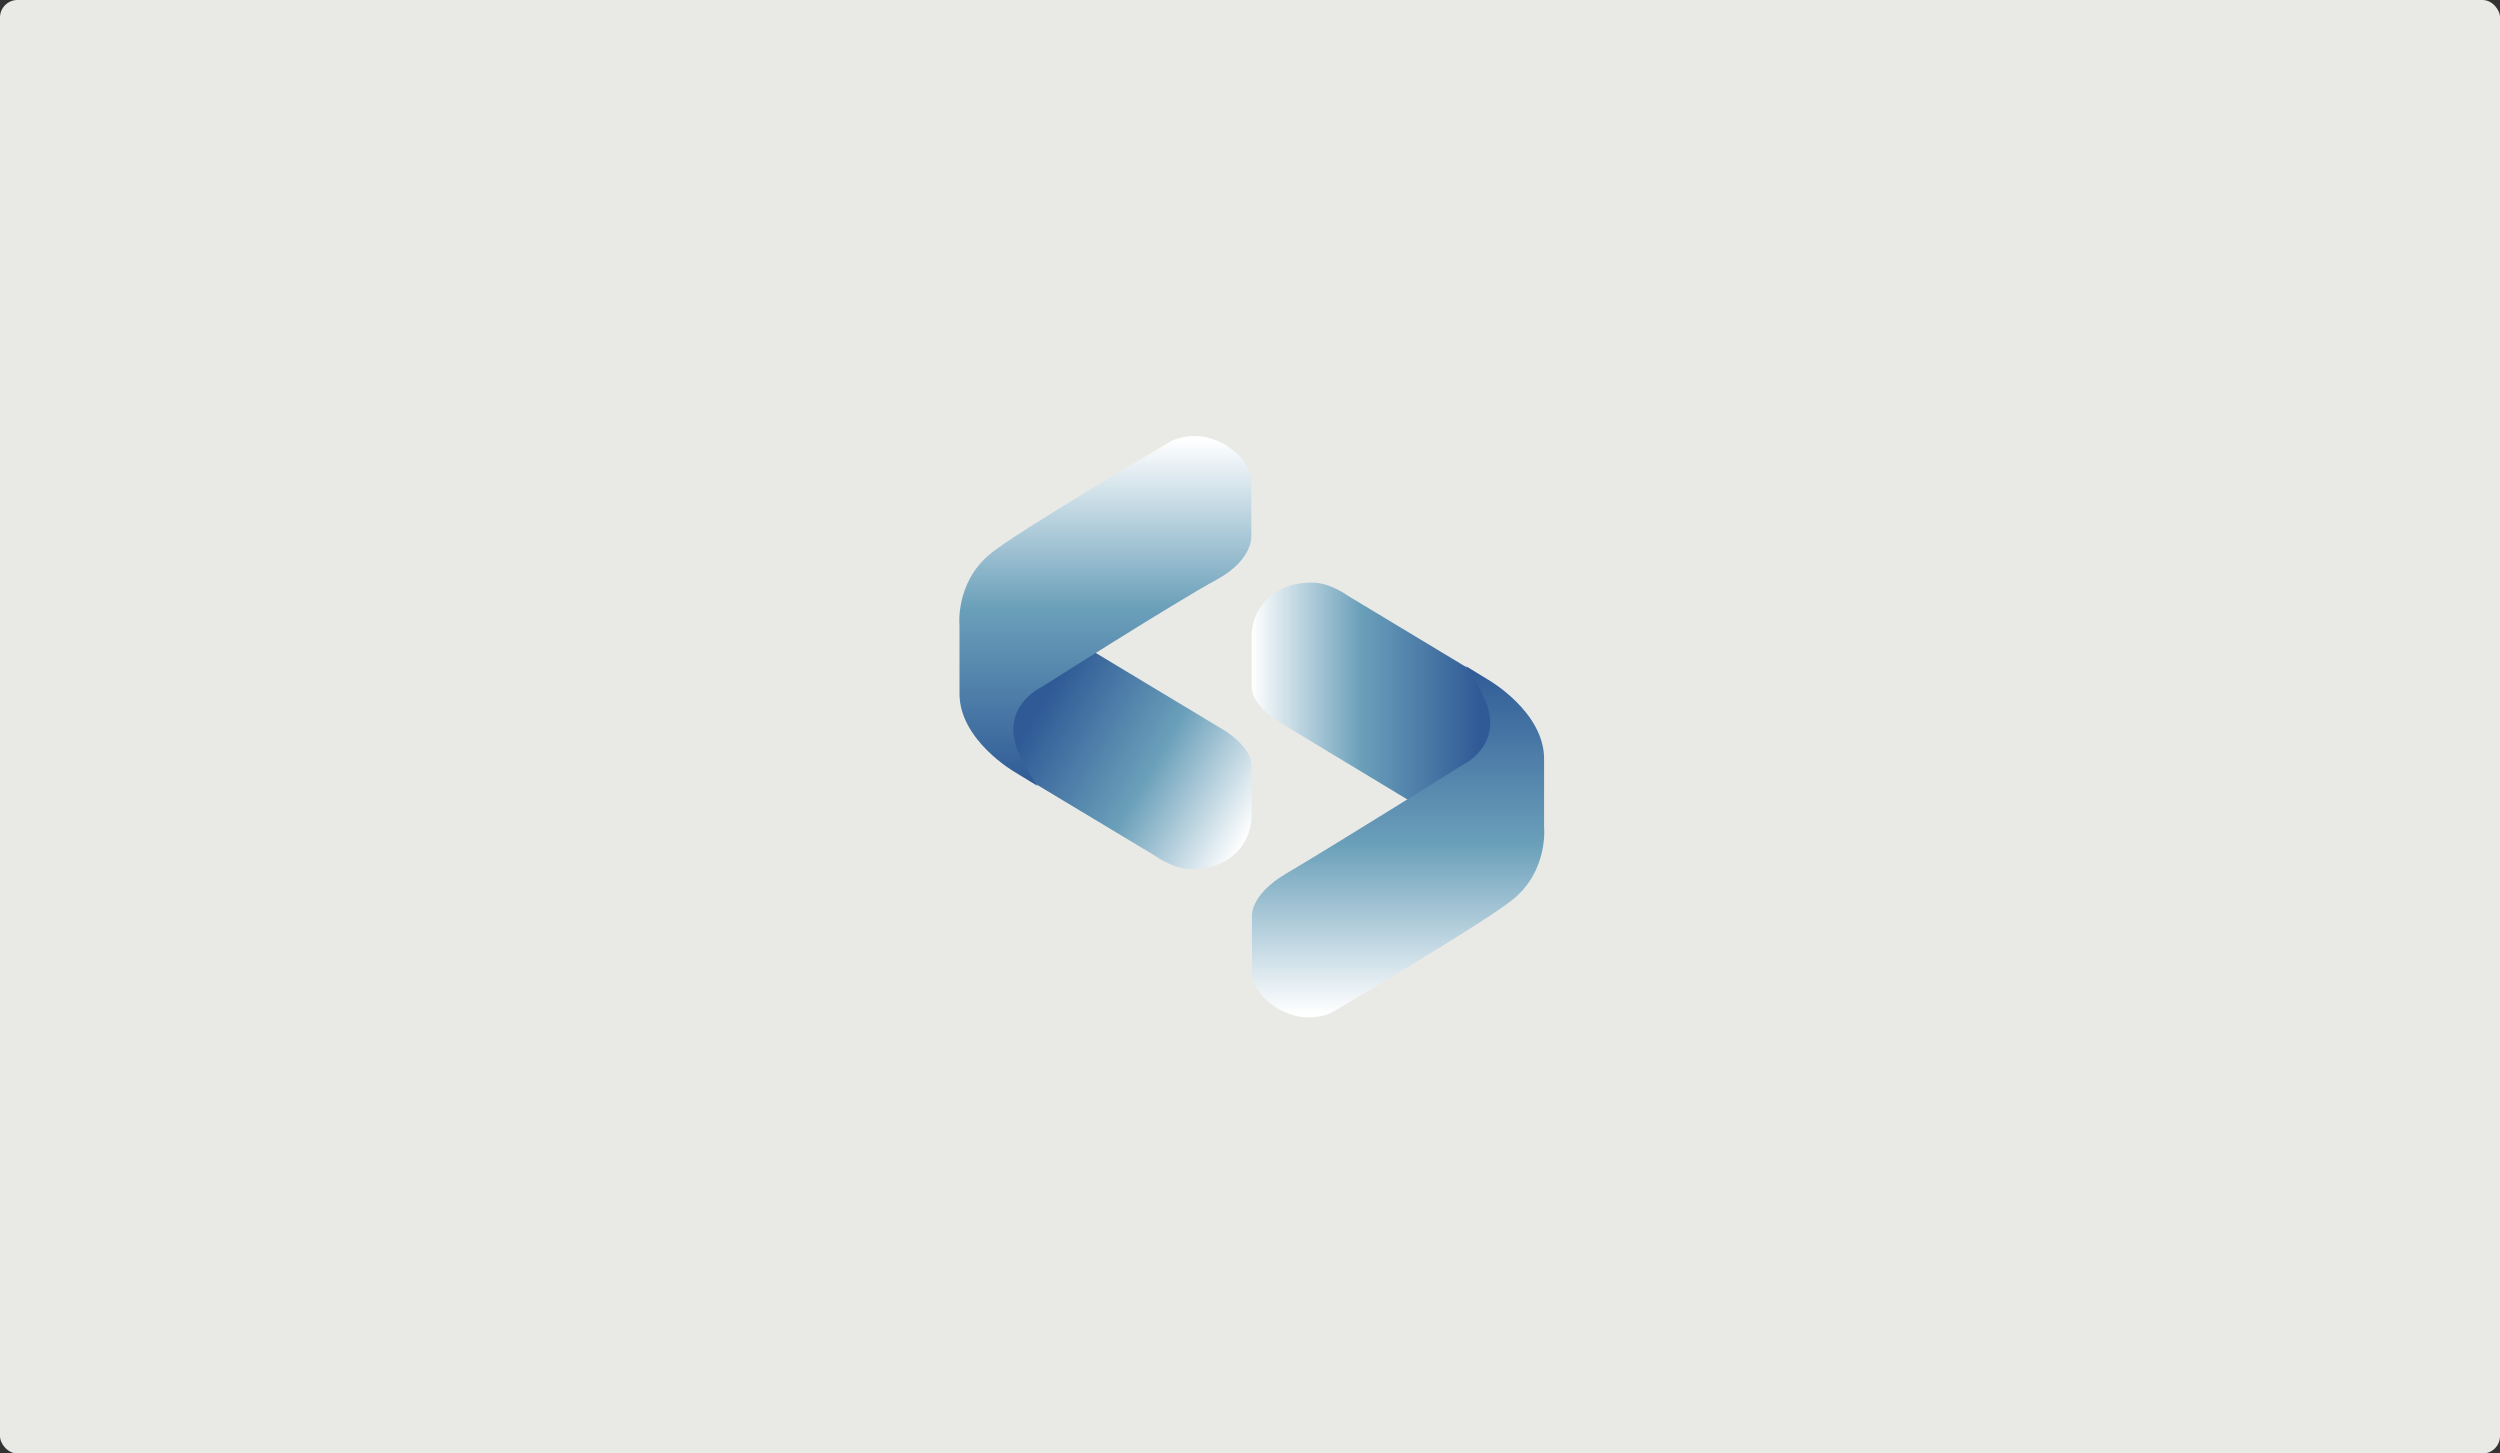
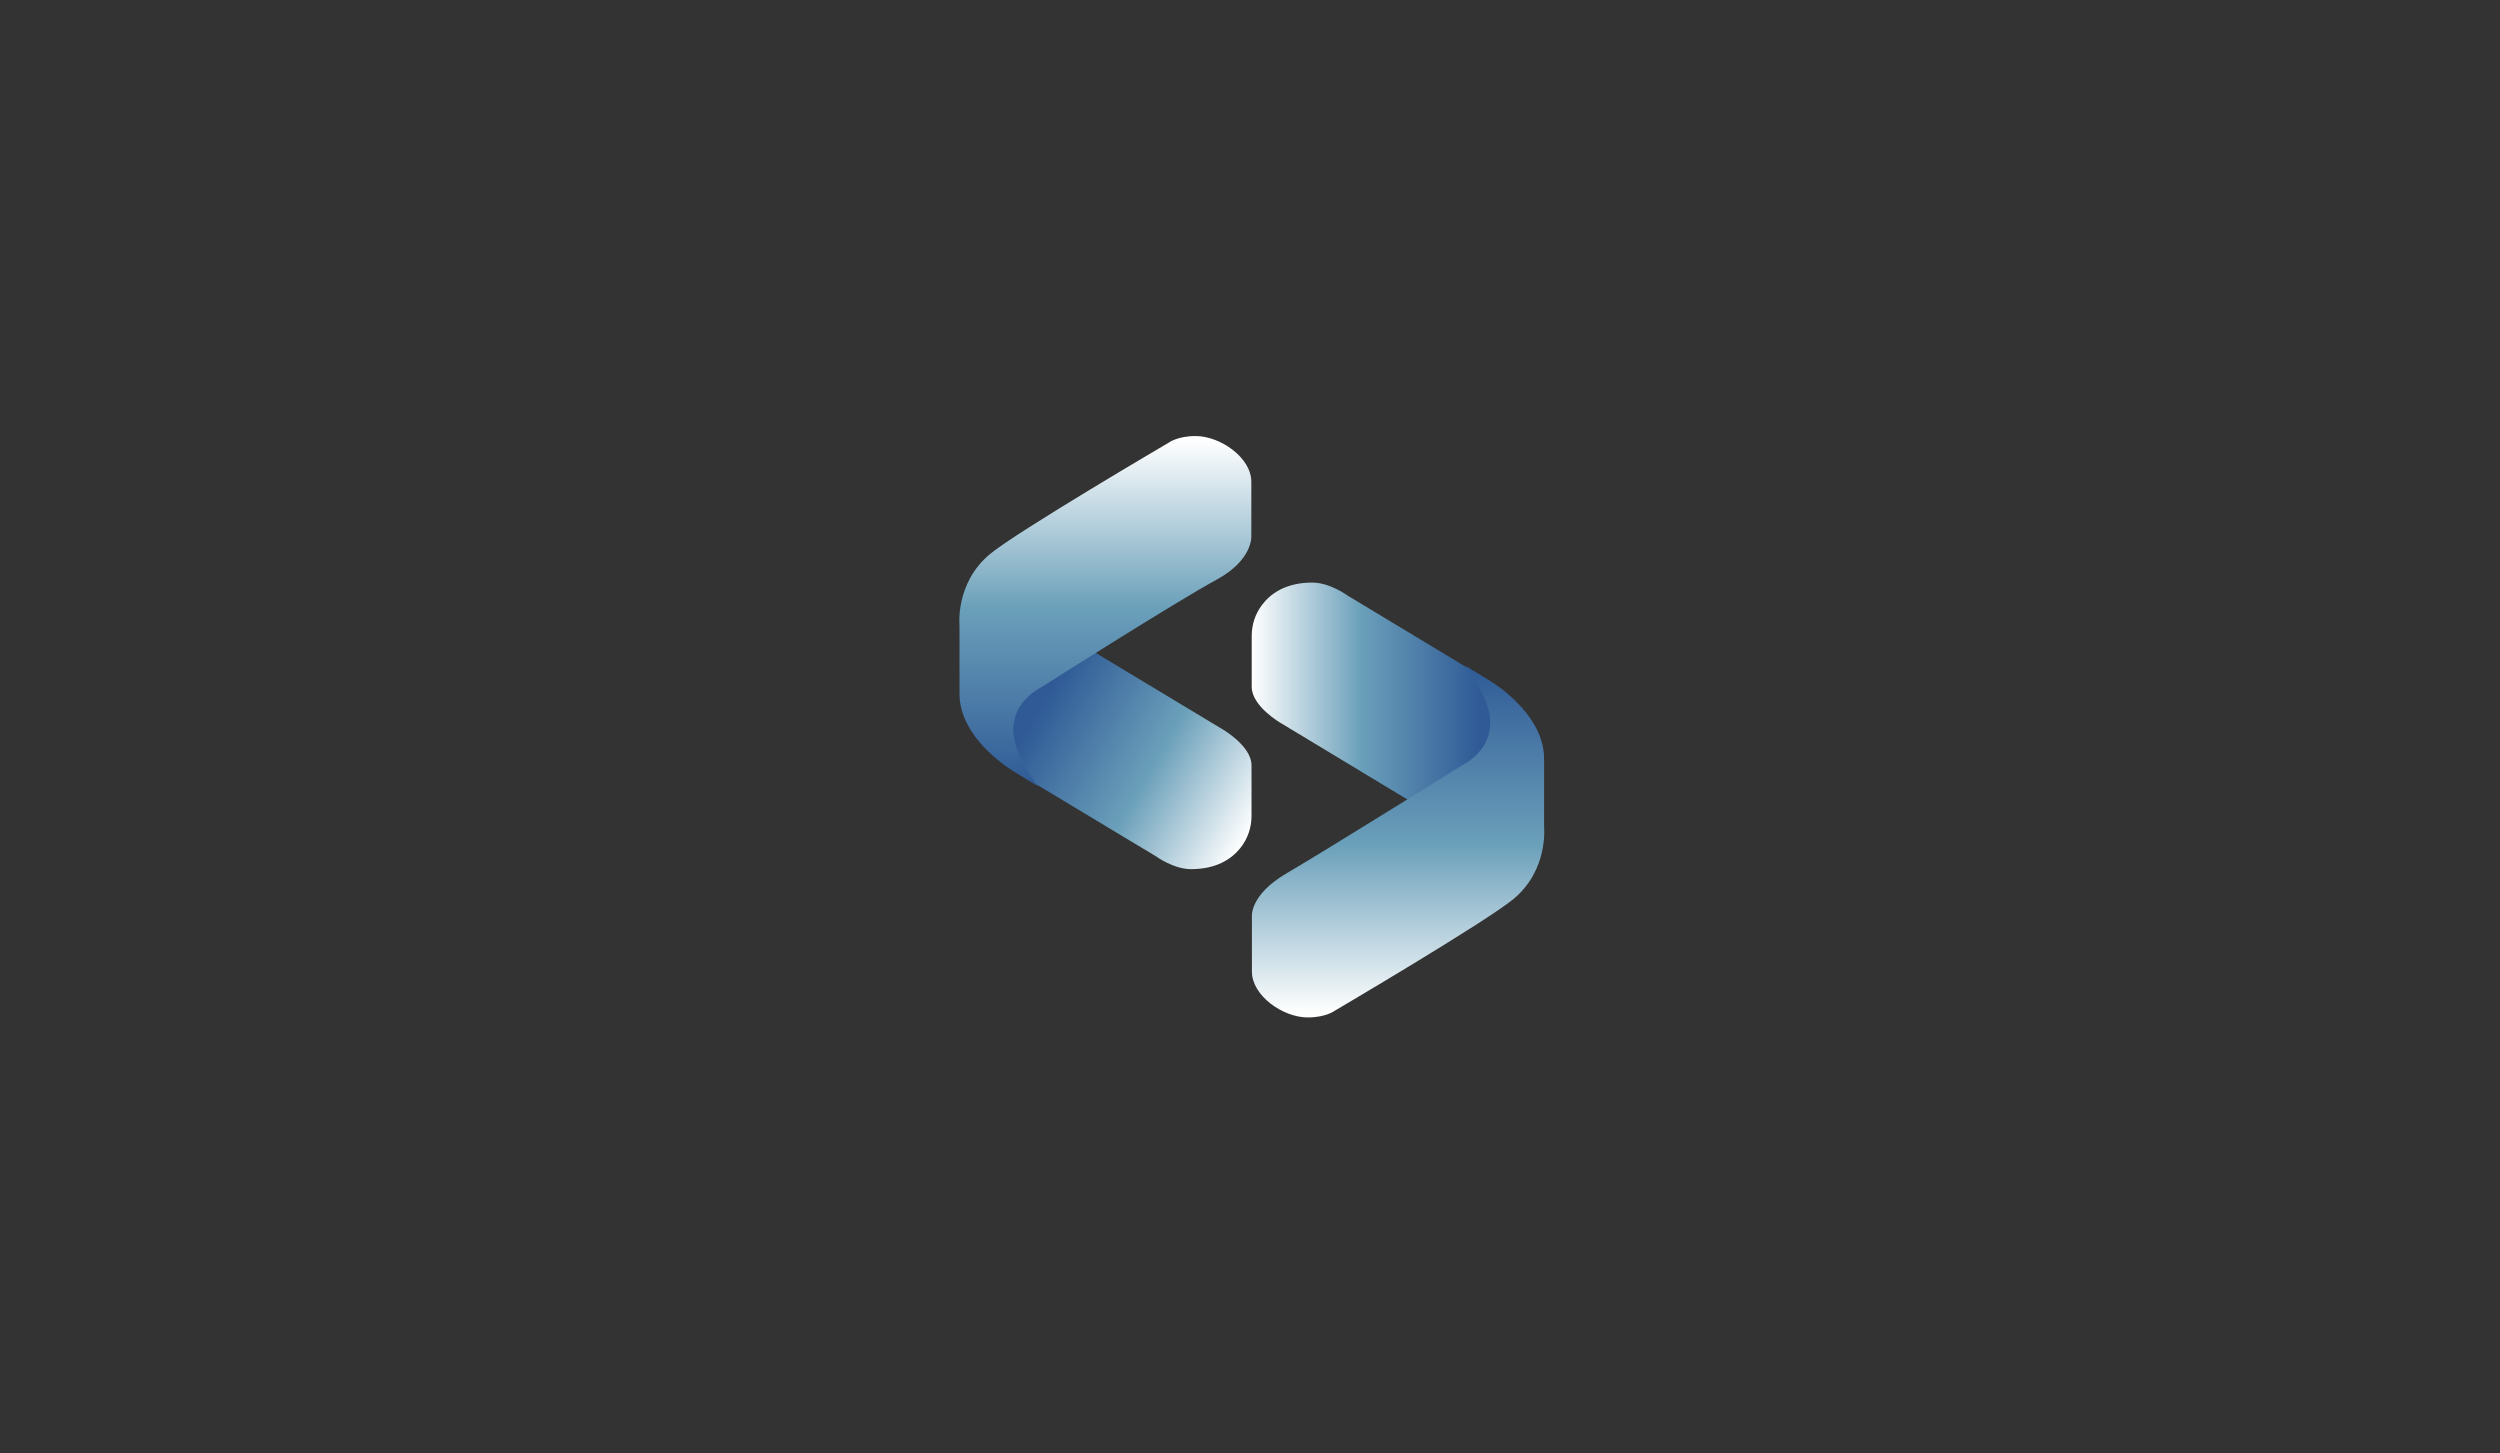
<svg xmlns="http://www.w3.org/2000/svg" width="430" height="250" viewBox="0 0 430 250" fill="none">
  <rect x="0" y="0" width="430" height="250" fill="#333333" stroke="none" />
-   <rect width="430" height="250" rx="3" fill="#E9EAE6" />
  <path d="M244.655 139.071L220.306 124.369C220.306 124.369 215.294 121.5 215.294 118.131V109.387C215.294 107.505 215.868 105.644 217.038 104.084C218.488 102.144 221.095 100.203 225.718 100.203C228.742 100.203 231.765 102.424 231.765 102.424L254.362 116.048L260.888 126.158L256.275 133.973L244.659 139.064L244.655 139.071Z" fill="url(#paint0_linear_12_4)" />
  <path d="M256.026 116.949C256.026 116.949 265.582 122.435 265.582 130.504V142.228C265.582 142.228 266.37 149.614 260.314 154.635C255.588 158.552 229.565 173.853 229.565 173.853C229.565 173.853 228.069 175 224.923 175C220.678 175 215.329 171.271 215.329 167.112V157.717C215.329 157.717 214.831 153.984 221.312 150.196C228.36 146.075 251.507 131.616 251.507 131.616C251.507 131.616 258.716 128.279 255.479 120.463C254.26 117.525 252.141 114.575 252.141 114.575" fill="url(#paint1_linear_12_4)" />
  <path d="M185.939 110.784L210.256 125.426C210.256 125.426 215.262 128.282 215.262 131.64V140.353C215.262 142.329 214.614 144.276 213.325 145.878C211.843 147.721 209.269 149.492 204.851 149.492C201.832 149.492 198.812 147.278 198.812 147.278L176.243 133.706L169.727 123.635L174.337 115.851L185.939 110.78V110.784Z" fill="url(#paint2_linear_12_4)" />
  <path d="M174.579 132.819C174.579 132.819 165.033 127.353 165.033 119.32V107.64C165.033 107.64 164.249 100.282 170.295 95.285C175.017 91.382 201.009 76.144 201.009 76.144C201.009 76.144 202.501 75 205.643 75C209.885 75 215.227 78.715 215.227 82.857C215.227 86.998 215.227 92.214 215.227 92.214C215.227 92.214 215.528 96.3 209.251 99.707C202.084 103.596 179.091 118.214 179.091 118.214C179.091 118.214 171.889 121.538 175.125 129.322C176.344 132.25 178.46 135.186 178.46 135.186" fill="url(#paint3_linear_12_4)" />
  <defs>
    <linearGradient id="paint0_linear_12_4" x1="215.294" y1="119.639" x2="260.885" y2="119.639" gradientUnits="userSpaceOnUse">
      <stop stop-color="white" />
      <stop offset="0.41" stop-color="#6BA0BA" />
      <stop offset="0.86" stop-color="#2F5A96" />
    </linearGradient>
    <linearGradient id="paint1_linear_12_4" x1="240.466" y1="175" x2="240.466" y2="114.575" gradientUnits="userSpaceOnUse">
      <stop offset="0.01" stop-color="white" />
      <stop offset="0.49" stop-color="#6BA0BA" />
      <stop offset="1" stop-color="#2F5A96" />
    </linearGradient>
    <linearGradient id="paint2_linear_12_4" x1="215.535" y1="142.294" x2="173.241" y2="117.615" gradientUnits="userSpaceOnUse">
      <stop stop-color="white" />
      <stop offset="0.41" stop-color="#6BA0BA" />
      <stop offset="0.86" stop-color="#2F5A96" />
    </linearGradient>
    <linearGradient id="paint3_linear_12_4" x1="190.118" y1="75" x2="190.118" y2="135.182" gradientUnits="userSpaceOnUse">
      <stop offset="0.01" stop-color="white" />
      <stop offset="0.49" stop-color="#6BA0BA" />
      <stop offset="1" stop-color="#2F5A96" />
    </linearGradient>
  </defs>
</svg>